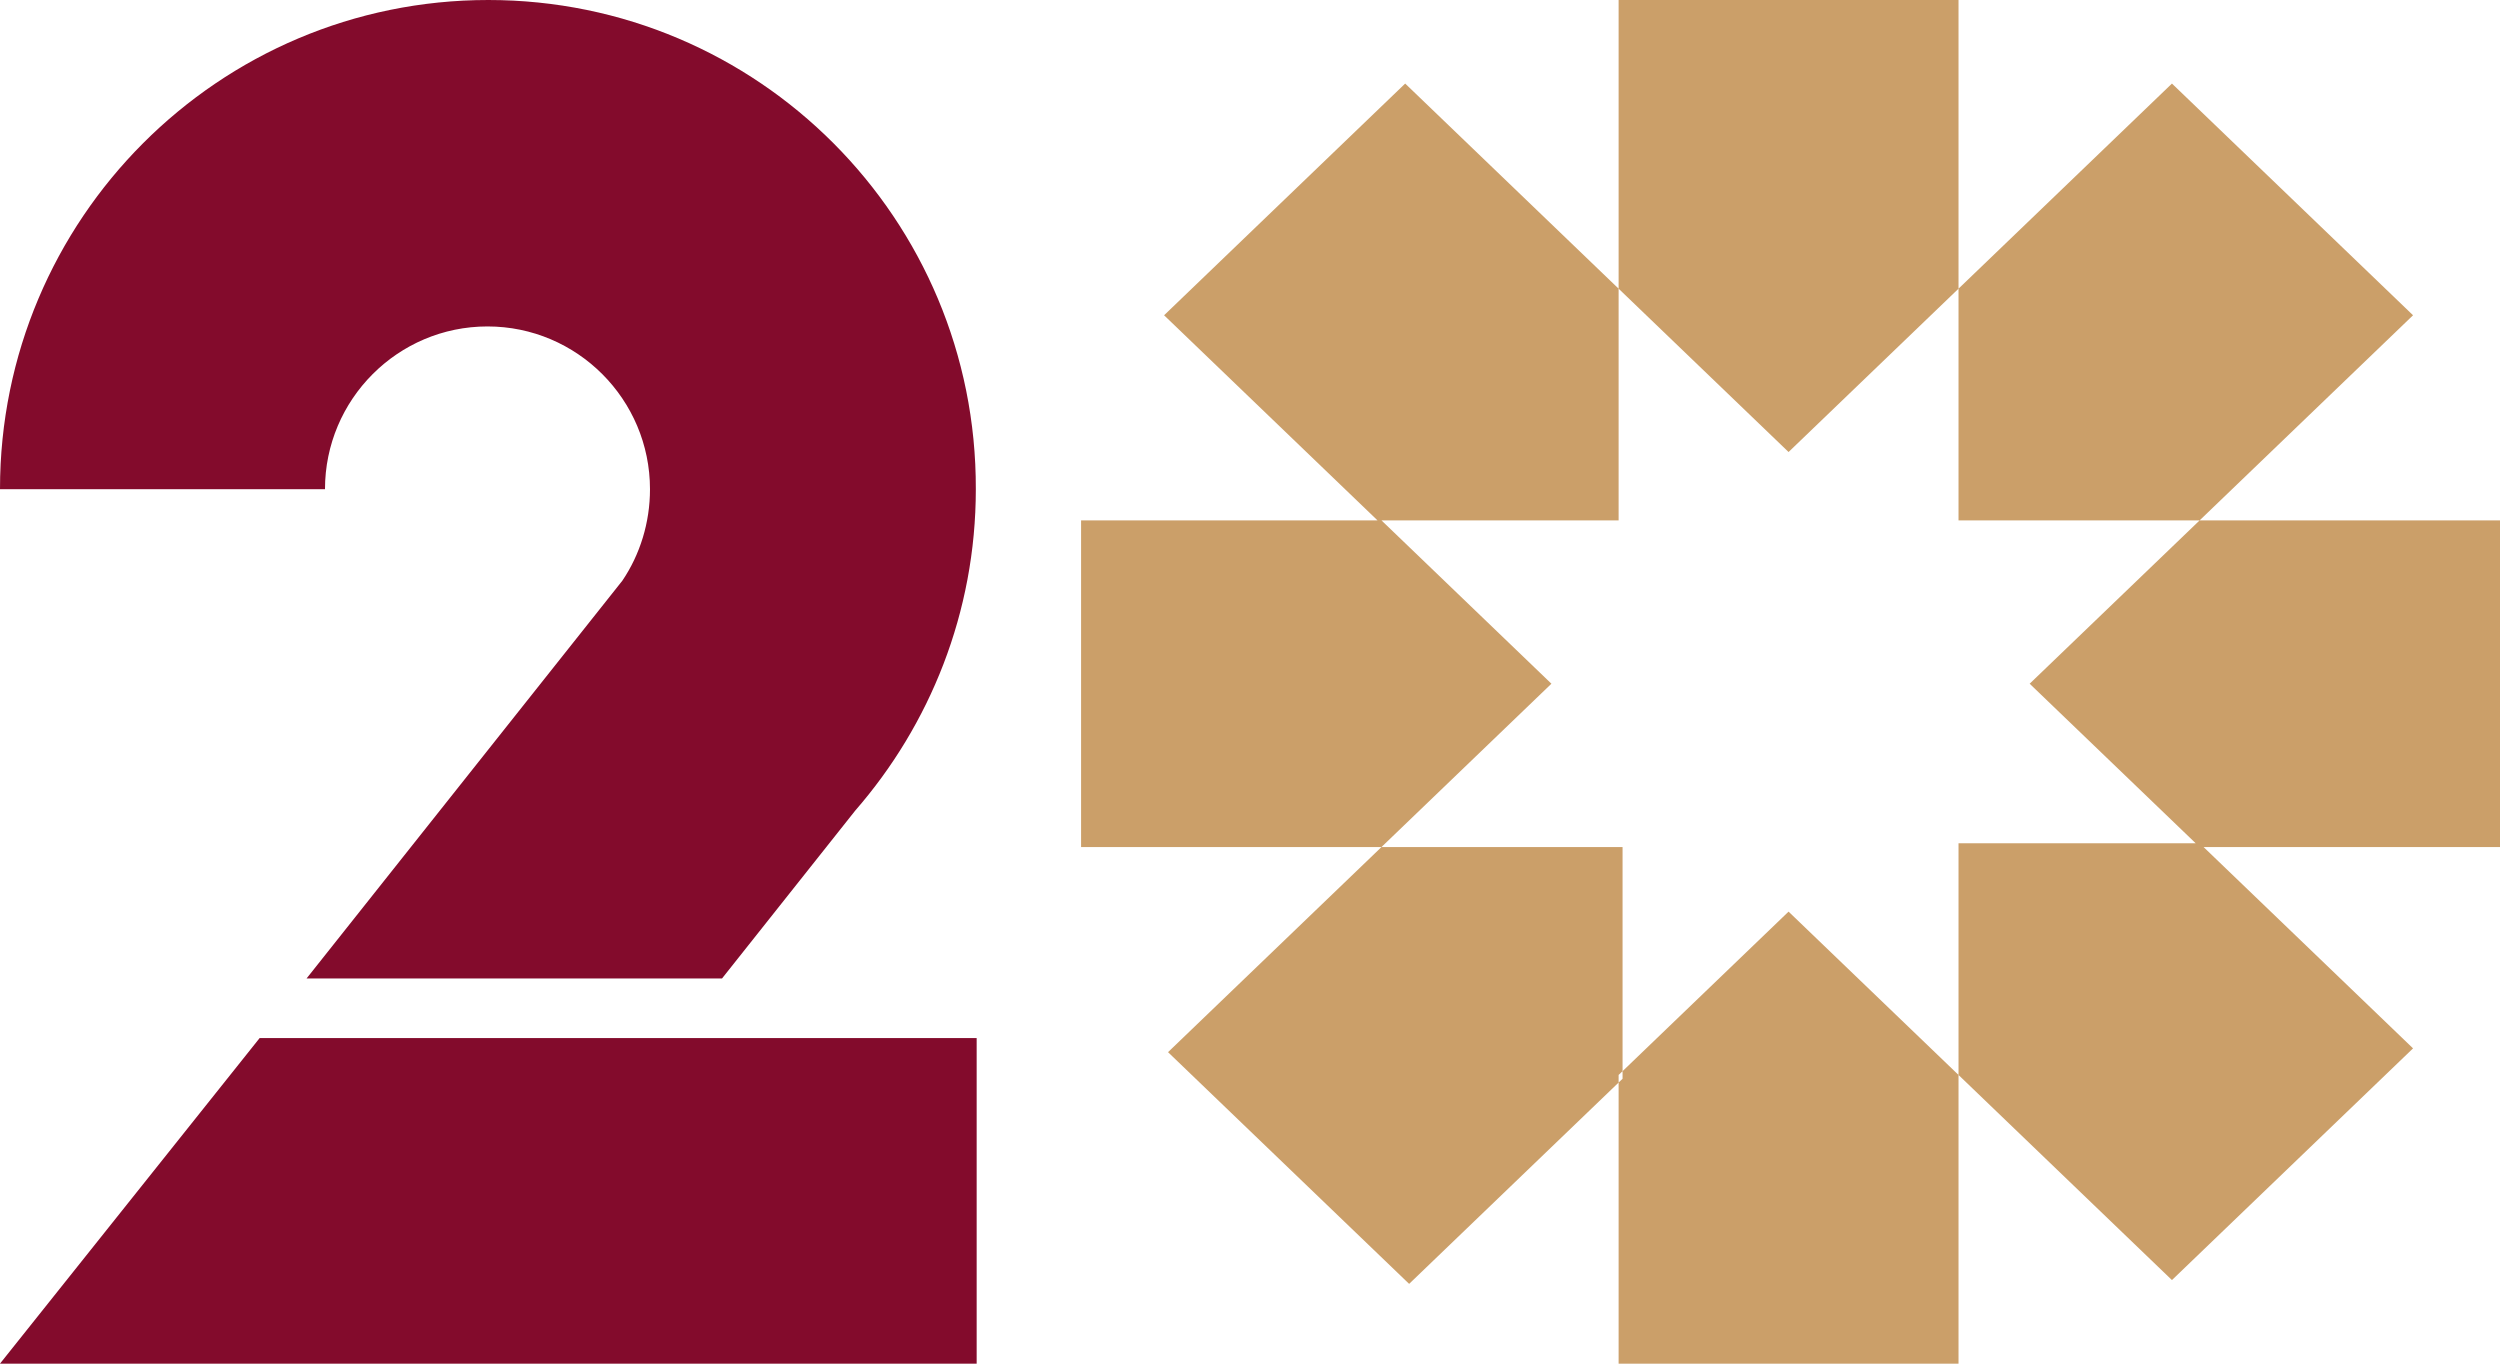
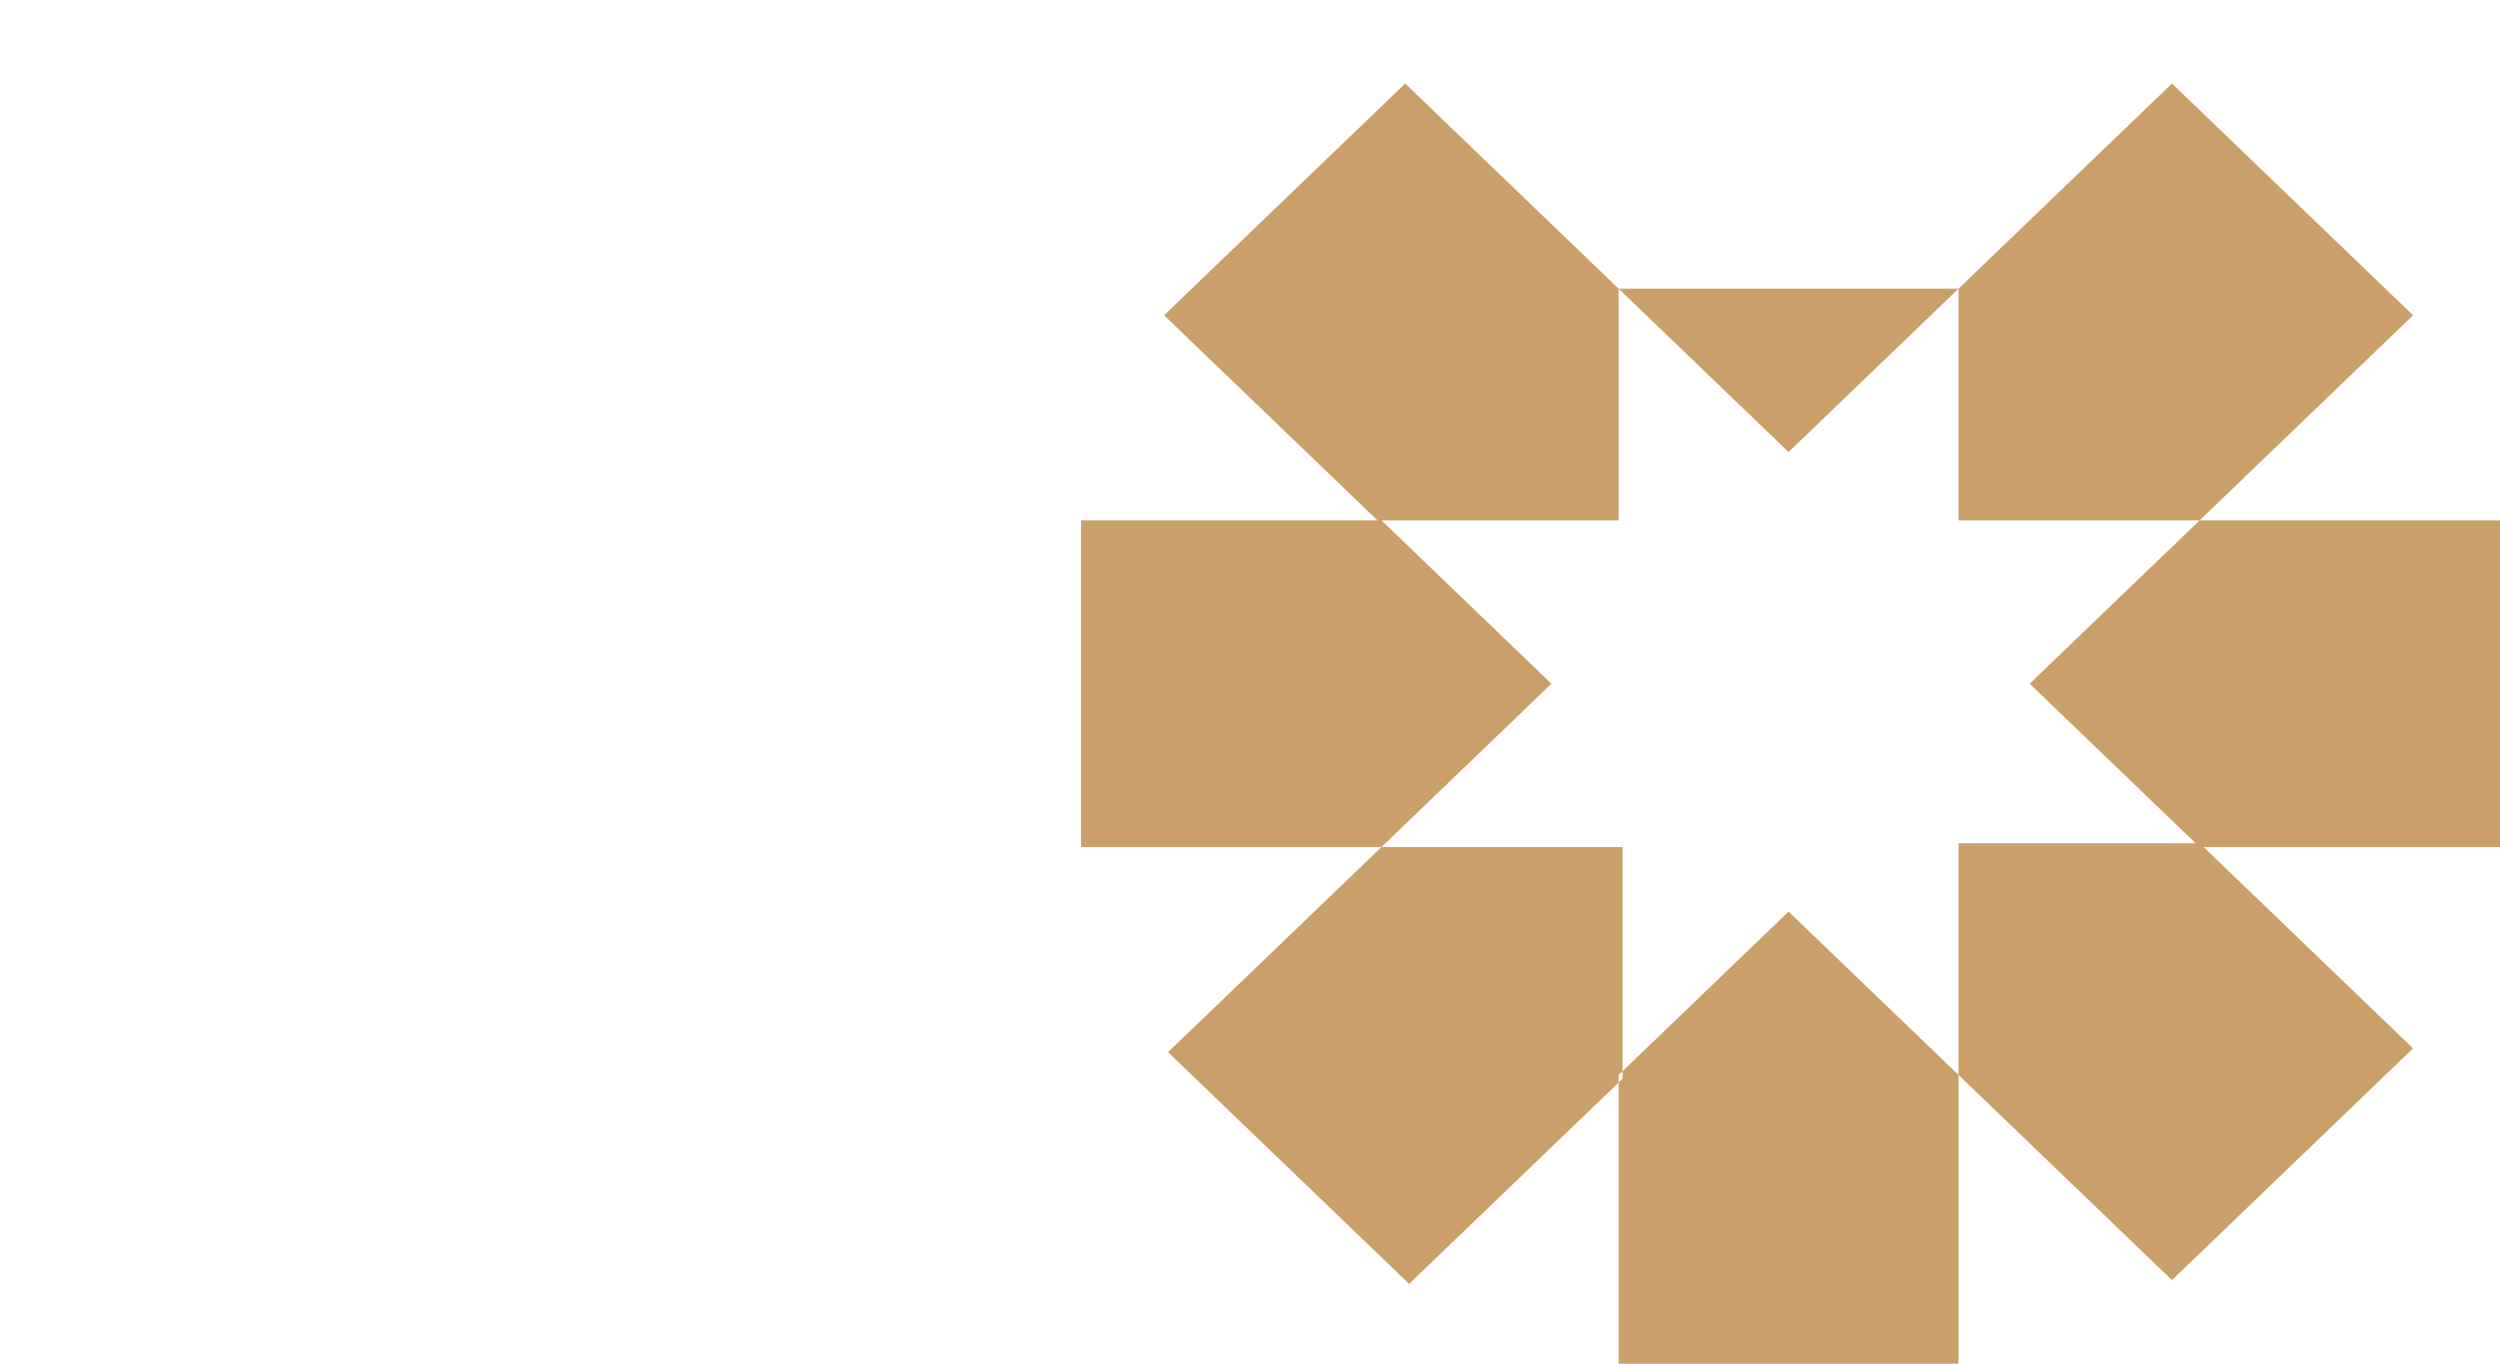
<svg xmlns="http://www.w3.org/2000/svg" width="407" height="222" viewBox="0 0 407 222" fill="none">
-   <path d="M79.5 0C35.591 0 0 35.657 0 79.647H52.909C52.909 65.029 64.773 53.144 79.364 53.144C93.955 53.144 105.818 65.029 105.818 79.647C105.818 85.112 104.182 90.303 101.318 94.538L49.909 159.294H117.545L139.227 131.971C151.364 118.036 158.864 99.729 158.864 79.647C159 35.657 123.409 0 79.5 0Z" fill="#830B2C" />
-   <path d="M42.273 168.993L0 222H159V168.993H42.273Z" fill="#830B2C" />
-   <path d="M224.903 137.9L190.156 171.292L229.407 209.014L264.153 175.621V137.9H224.903ZM358.098 84.719L392.844 51.326L353.593 13.604L318.847 46.997V84.719H358.098ZM224.903 84.719H176V137.9H224.903L252.571 111.309L224.903 84.719ZM358.098 137.9H407V84.719H358.098L330.429 111.309L358.098 137.9ZM224.903 84.719H176V137.9H224.903L252.571 111.309L224.903 84.719ZM358.098 137.9H407V84.719H358.098L330.429 111.309L358.098 137.9ZM263.51 46.997L228.763 13.604L189.513 51.326L224.259 84.719H263.51V46.997ZM318.847 175.003L353.593 208.396L392.844 170.674L358.098 137.281H318.847V175.003ZM318.847 46.997V0H263.51V46.997L291.178 73.588L318.847 46.997ZM291.178 148.412L318.847 175.003V222H263.51V175.003L291.178 148.412Z" fill="#CB9F69" />
+   <path d="M224.903 137.9L190.156 171.292L229.407 209.014L264.153 175.621V137.9H224.903ZM358.098 84.719L392.844 51.326L353.593 13.604L318.847 46.997V84.719H358.098ZM224.903 84.719H176V137.9H224.903L252.571 111.309L224.903 84.719ZM358.098 137.9H407V84.719H358.098L330.429 111.309L358.098 137.9ZM224.903 84.719H176V137.9H224.903L252.571 111.309L224.903 84.719ZM358.098 137.9H407V84.719H358.098L330.429 111.309L358.098 137.9ZM263.51 46.997L228.763 13.604L189.513 51.326L224.259 84.719H263.51V46.997ZM318.847 175.003L353.593 208.396L392.844 170.674L358.098 137.281H318.847V175.003ZM318.847 46.997H263.51V46.997L291.178 73.588L318.847 46.997ZM291.178 148.412L318.847 175.003V222H263.51V175.003L291.178 148.412Z" fill="#CB9F69" />
</svg>